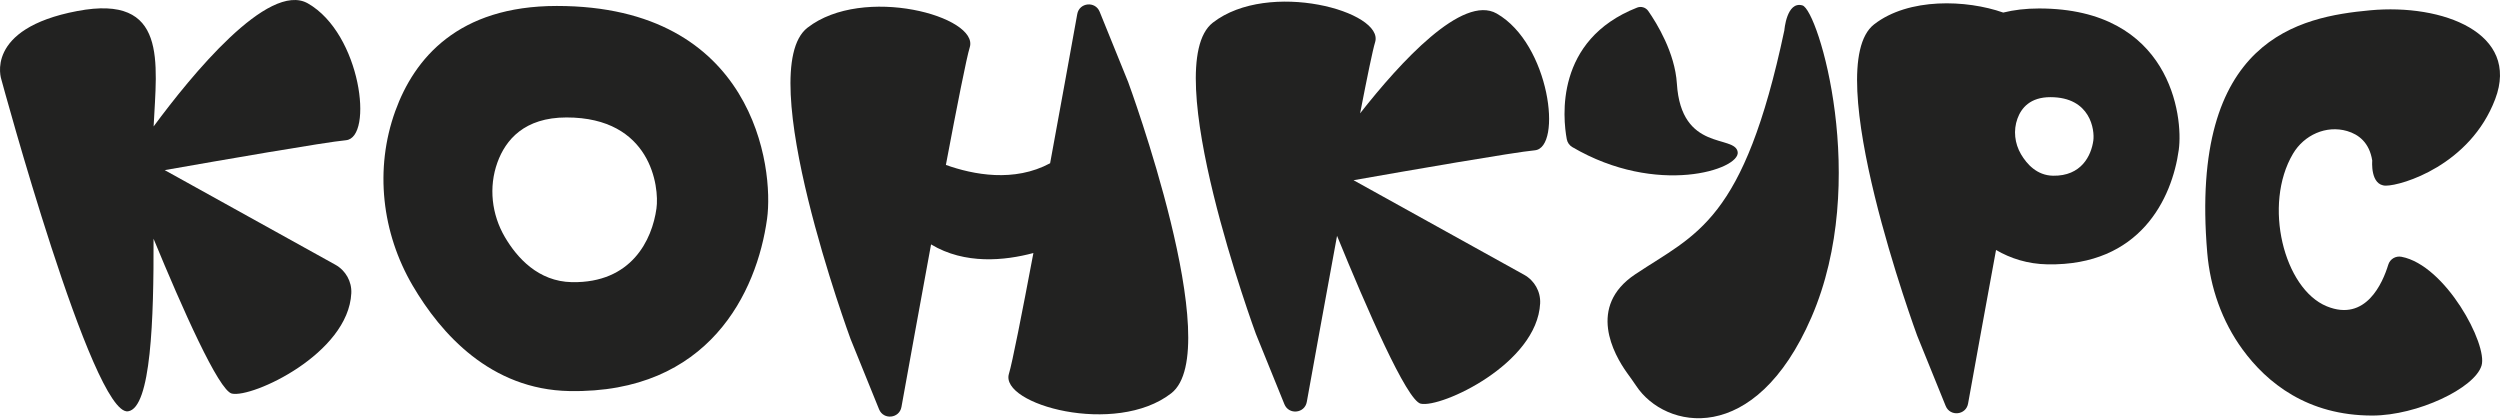
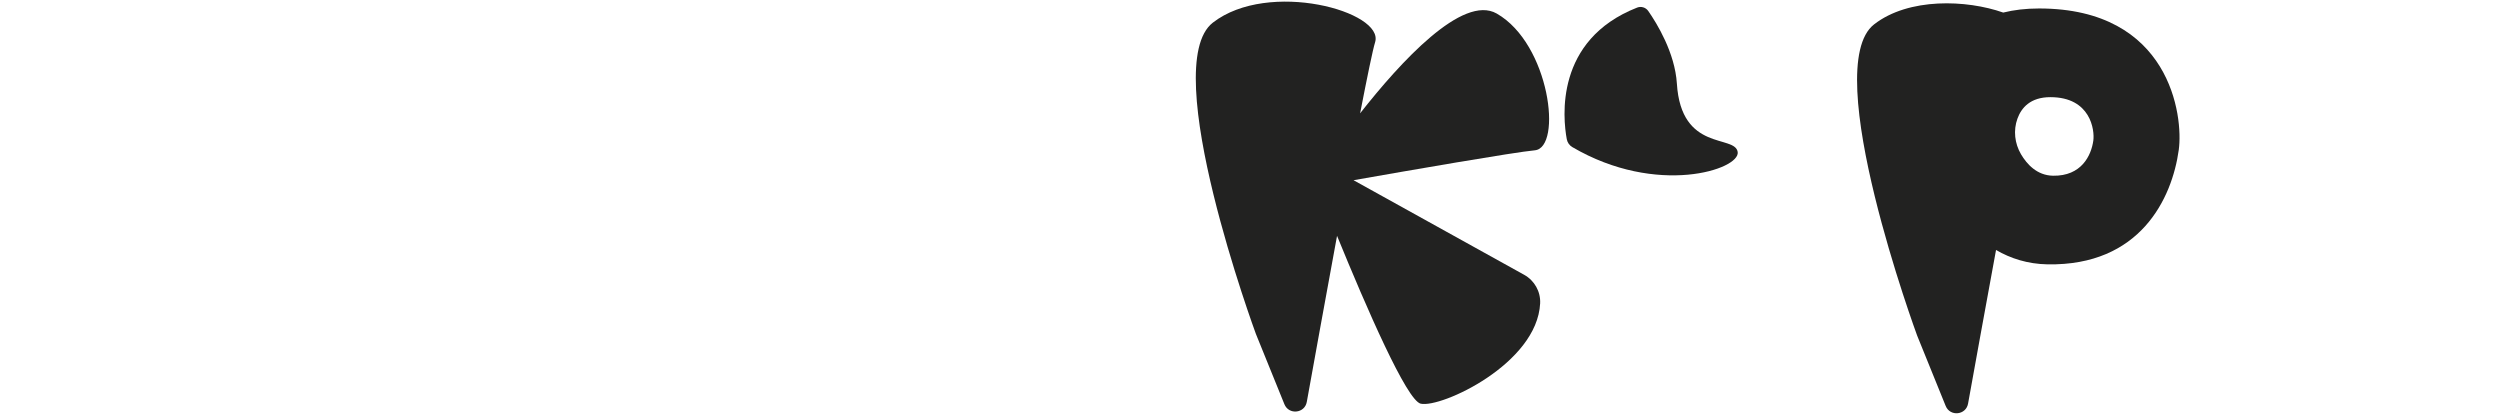
<svg xmlns="http://www.w3.org/2000/svg" width="340" height="57" viewBox="0 0 340 57" fill="none">
-   <path d="M41.877 0.465C36.483 -2.616 25.924 10.378 20.893 17.196C21.316 8.467 22.871 -0.84 10.518 1.498C-2.23 3.909 0.182 10.801 0.182 10.801C0.182 10.801 12.588 56.628 17.41 55.94C20.551 55.493 20.918 43.355 20.883 32.468C24.785 41.931 29.753 53.134 31.537 53.529C34.322 54.146 47.376 48.103 47.778 39.882C47.856 38.285 47.01 36.783 45.61 36.004L22.399 23.137C29.756 21.843 44.242 19.326 47.045 19.072C50.835 18.726 49.111 4.6 41.877 0.465Z" fill="#222221" />
  <path d="M203.555 1.843C198.915 -0.808 190.454 8.436 184.976 15.412C185.946 10.421 186.7 6.751 187.014 5.746C188.311 1.561 172.517 -2.803 164.945 3.081C157.369 8.968 170.8 45.41 170.8 45.41L174.678 54.974C175.278 56.455 177.442 56.233 177.724 54.661C178.694 49.285 180.259 40.633 181.838 32.074C185.829 41.842 191.322 54.481 193.218 54.901C196.003 55.517 209.058 49.475 209.46 41.254C209.537 39.657 208.691 38.155 207.292 37.376L184.081 24.508C191.438 23.214 205.924 20.697 208.727 20.443C212.513 20.105 210.793 5.979 203.555 1.843Z" fill="#222221" />
-   <path d="M153.431 11.161L149.553 1.596C148.953 0.116 146.789 0.338 146.507 1.91C145.626 6.807 144.247 14.418 142.816 22.202C137.915 24.836 132.374 23.761 128.64 22.431C130.163 14.358 131.453 7.833 131.887 6.433C133.184 2.249 117.391 -2.116 109.818 3.768C102.245 9.652 115.674 46.097 115.674 46.097L119.552 55.662C120.151 57.143 122.316 56.92 122.598 55.348C123.549 50.071 125.076 41.641 126.624 33.24C131.235 36.015 136.664 35.447 140.542 34.411C138.984 42.674 137.658 49.401 137.217 50.825C135.92 55.01 151.714 59.374 159.286 53.49C166.859 47.606 153.431 11.161 153.431 11.161Z" fill="#222221" />
-   <path d="M245.13 0.736C242.979 0.123 242.673 4.117 242.673 4.117C237.141 30.233 230.69 31.77 222.395 37.302C215.827 41.68 219.465 48.178 221.266 50.695C221.686 51.28 222.113 51.858 222.511 52.461C226.435 58.419 238.675 60.88 246.36 43.14C254.349 24.702 247.28 1.35 245.13 0.736Z" fill="#222221" />
  <path d="M236.327 20.679C235.981 18.267 228.642 20.717 228.056 11.375C227.792 7.166 225.321 3.157 224.164 1.497C223.826 1.01 223.198 0.816 222.645 1.035C211.427 5.438 212.552 16.053 213.08 18.923C213.165 19.378 213.437 19.773 213.835 20.005C225.352 26.753 236.665 23.048 236.327 20.679Z" fill="#222221" />
-   <path d="M75.724 0.81C62.285 0.81 56.341 7.96 53.757 15.109C50.923 22.953 51.91 31.661 56.13 38.853C59.972 45.403 66.724 52.986 77.444 53.184C96.397 53.529 102.944 39.745 104.322 29.754C105.274 22.84 102.598 0.81 75.724 0.81ZM89.279 28.351C88.69 32.623 85.891 38.518 77.783 38.373C73.196 38.289 70.309 35.045 68.666 32.246C66.861 29.169 66.438 25.446 67.651 22.09C68.758 19.033 71.299 15.973 77.046 15.973C88.542 15.97 89.688 25.393 89.279 28.351Z" fill="#222221" />
  <path d="M277.31 1.152C275.484 1.152 273.873 1.353 272.438 1.709C267.456 -0.046 259.584 -0.343 254.878 3.313C247.302 9.201 260.733 45.643 260.733 45.643L264.611 55.207C265.211 56.688 267.375 56.466 267.657 54.893C268.563 49.87 269.988 41.99 271.461 33.998C273.439 35.151 275.759 35.902 278.452 35.952C291.045 36.181 295.395 27.022 296.312 20.383C296.946 15.793 295.166 1.152 277.31 1.152ZM284.692 19.118C284.41 21.155 283.074 23.969 279.206 23.898C277.017 23.859 275.642 22.312 274.856 20.976C273.996 19.509 273.791 17.732 274.373 16.132C274.902 14.672 276.115 13.213 278.854 13.213C284.343 13.213 284.886 17.707 284.692 19.118Z" fill="#222221" />
-   <path d="M322.625 21.843C322.625 21.843 322.315 25.248 324.483 25.248C326.651 25.248 335.941 22.46 339.346 13.48C342.752 4.501 332.225 0.475 322.315 1.403C312.842 2.291 297.711 5.161 300.183 34.351C300.584 39.103 302.185 43.7 305.005 47.55C308.294 52.041 313.801 56.529 322.66 56.515C328.731 56.505 336.561 52.81 337.492 49.711C338.348 46.852 332.606 36.068 326.602 34.922C325.816 34.77 325.04 35.229 324.807 35.994C324.057 38.454 321.758 43.834 316.438 41.656C310.618 39.276 307.734 27.85 311.848 20.905C313.36 18.353 316.361 16.995 319.206 17.82C320.778 18.282 322.241 19.389 322.625 21.843Z" fill="#222221" />
</svg>